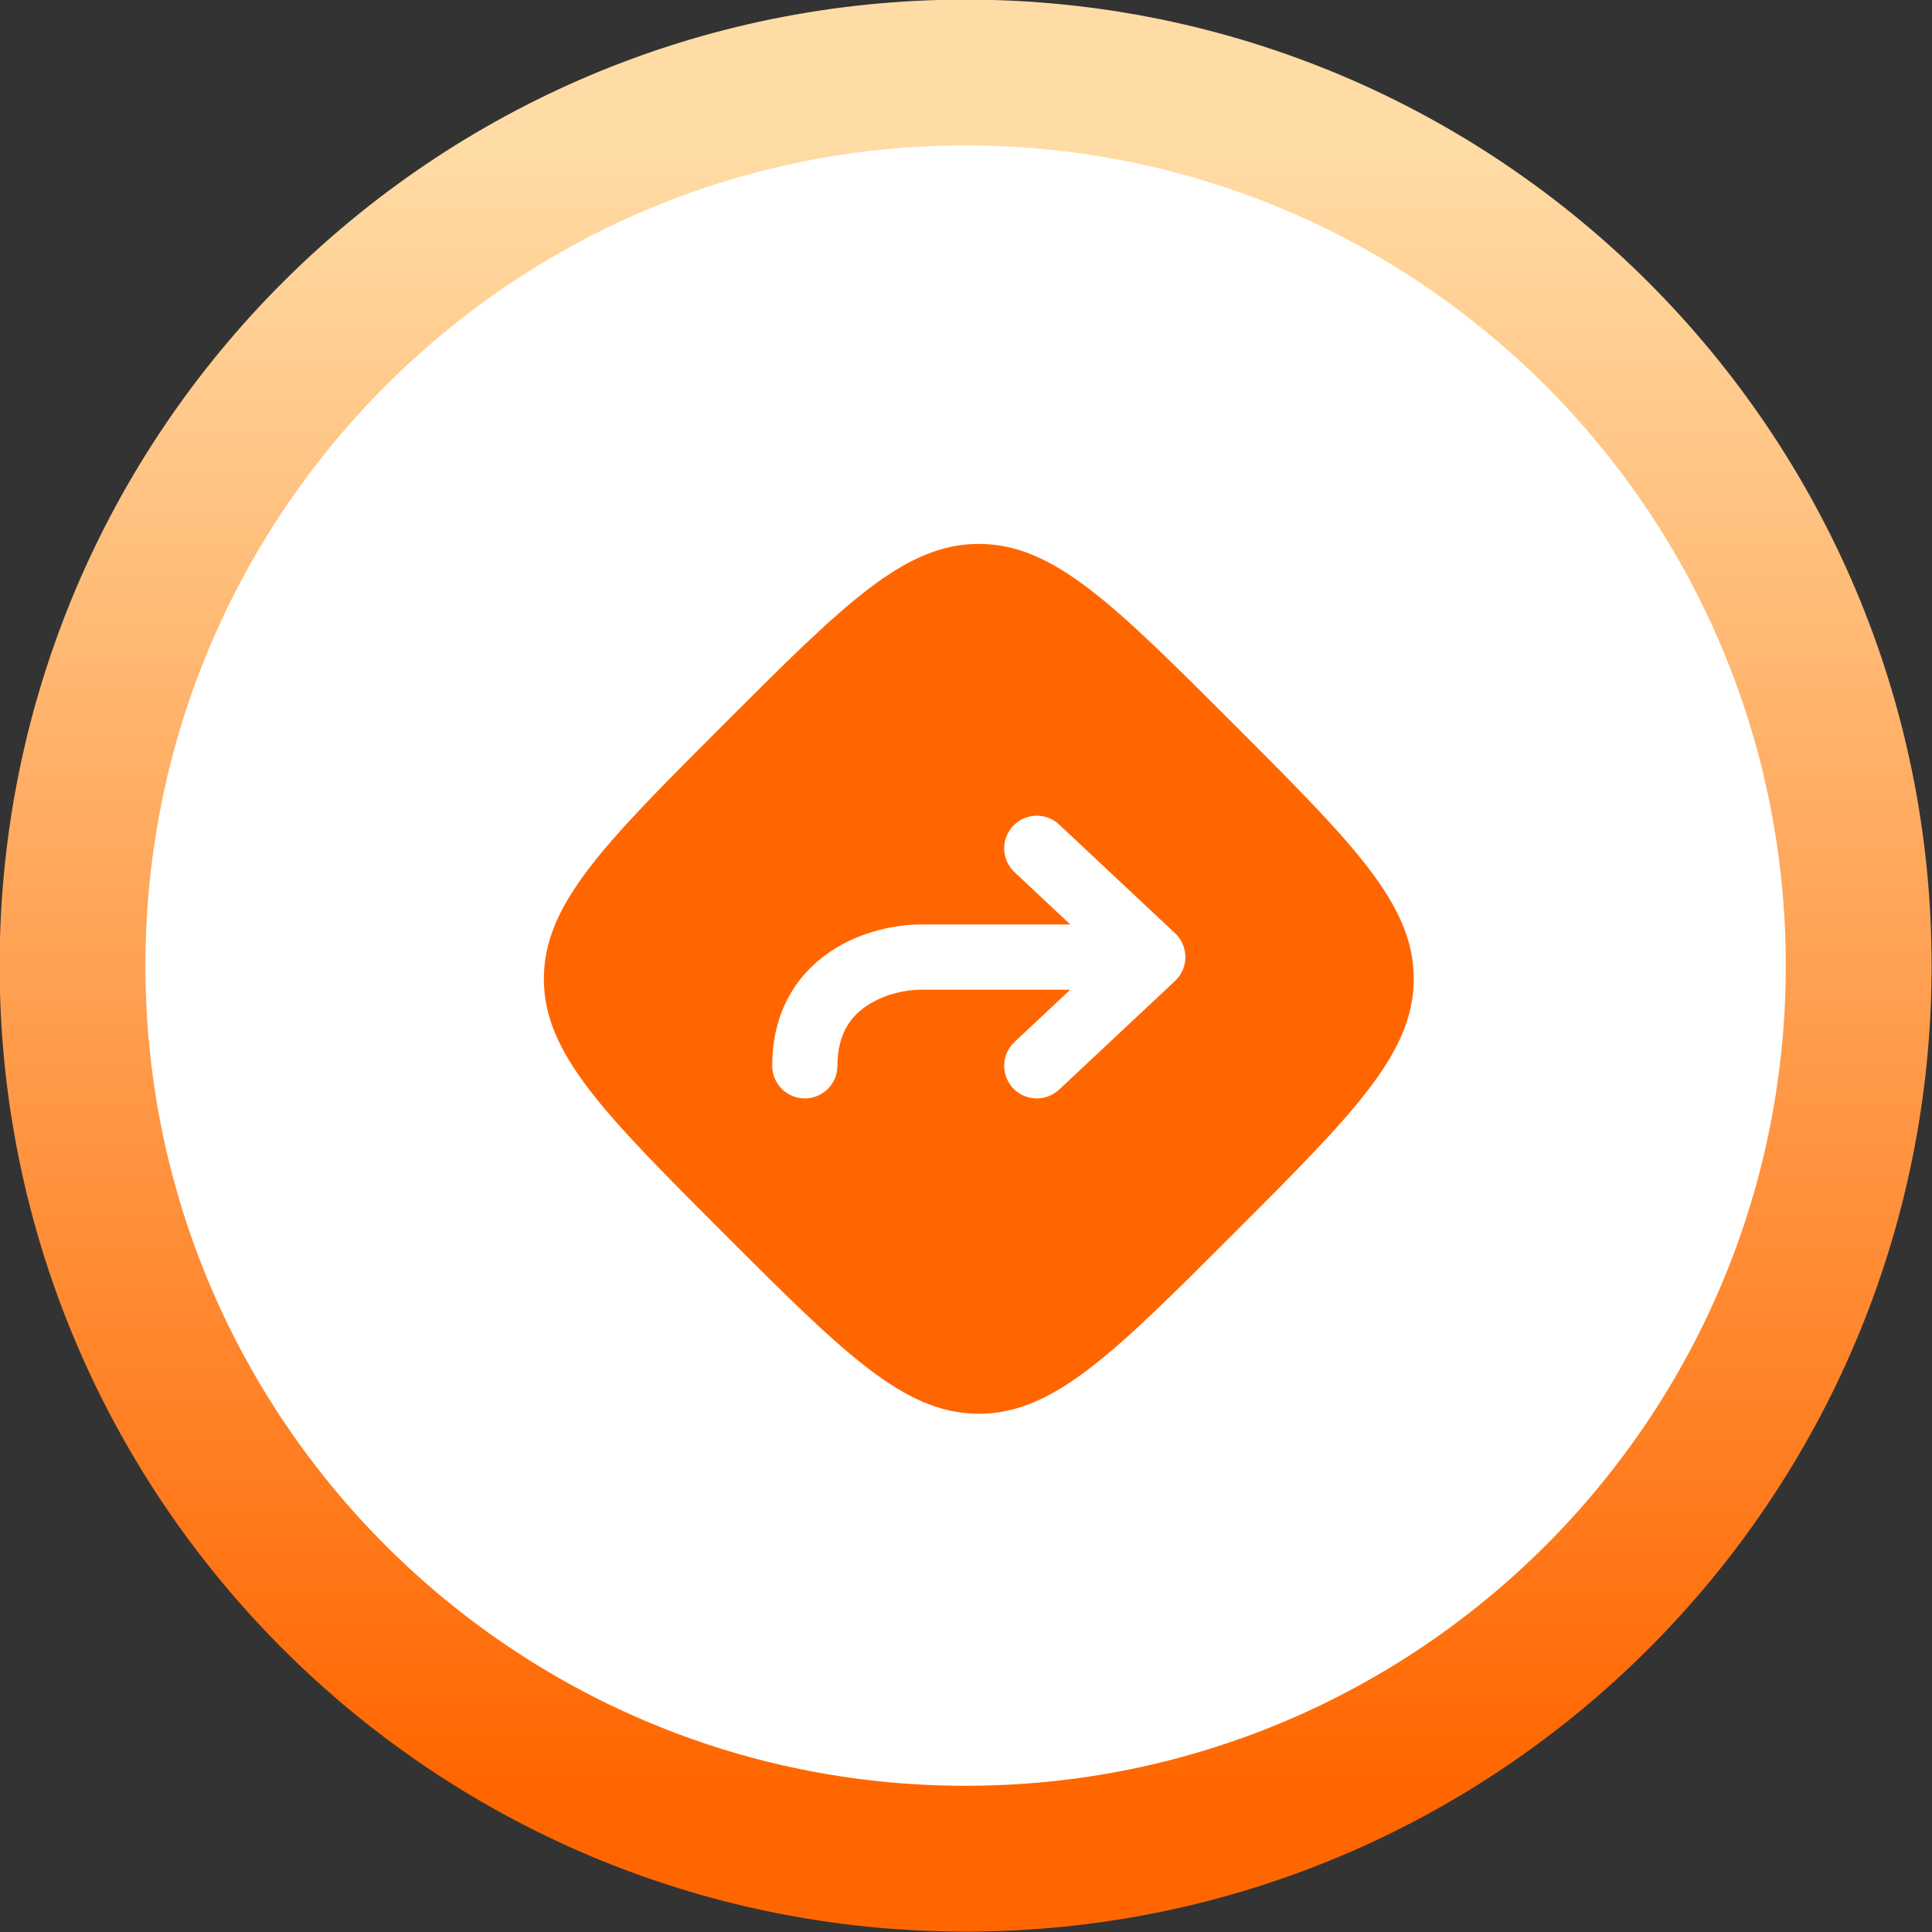
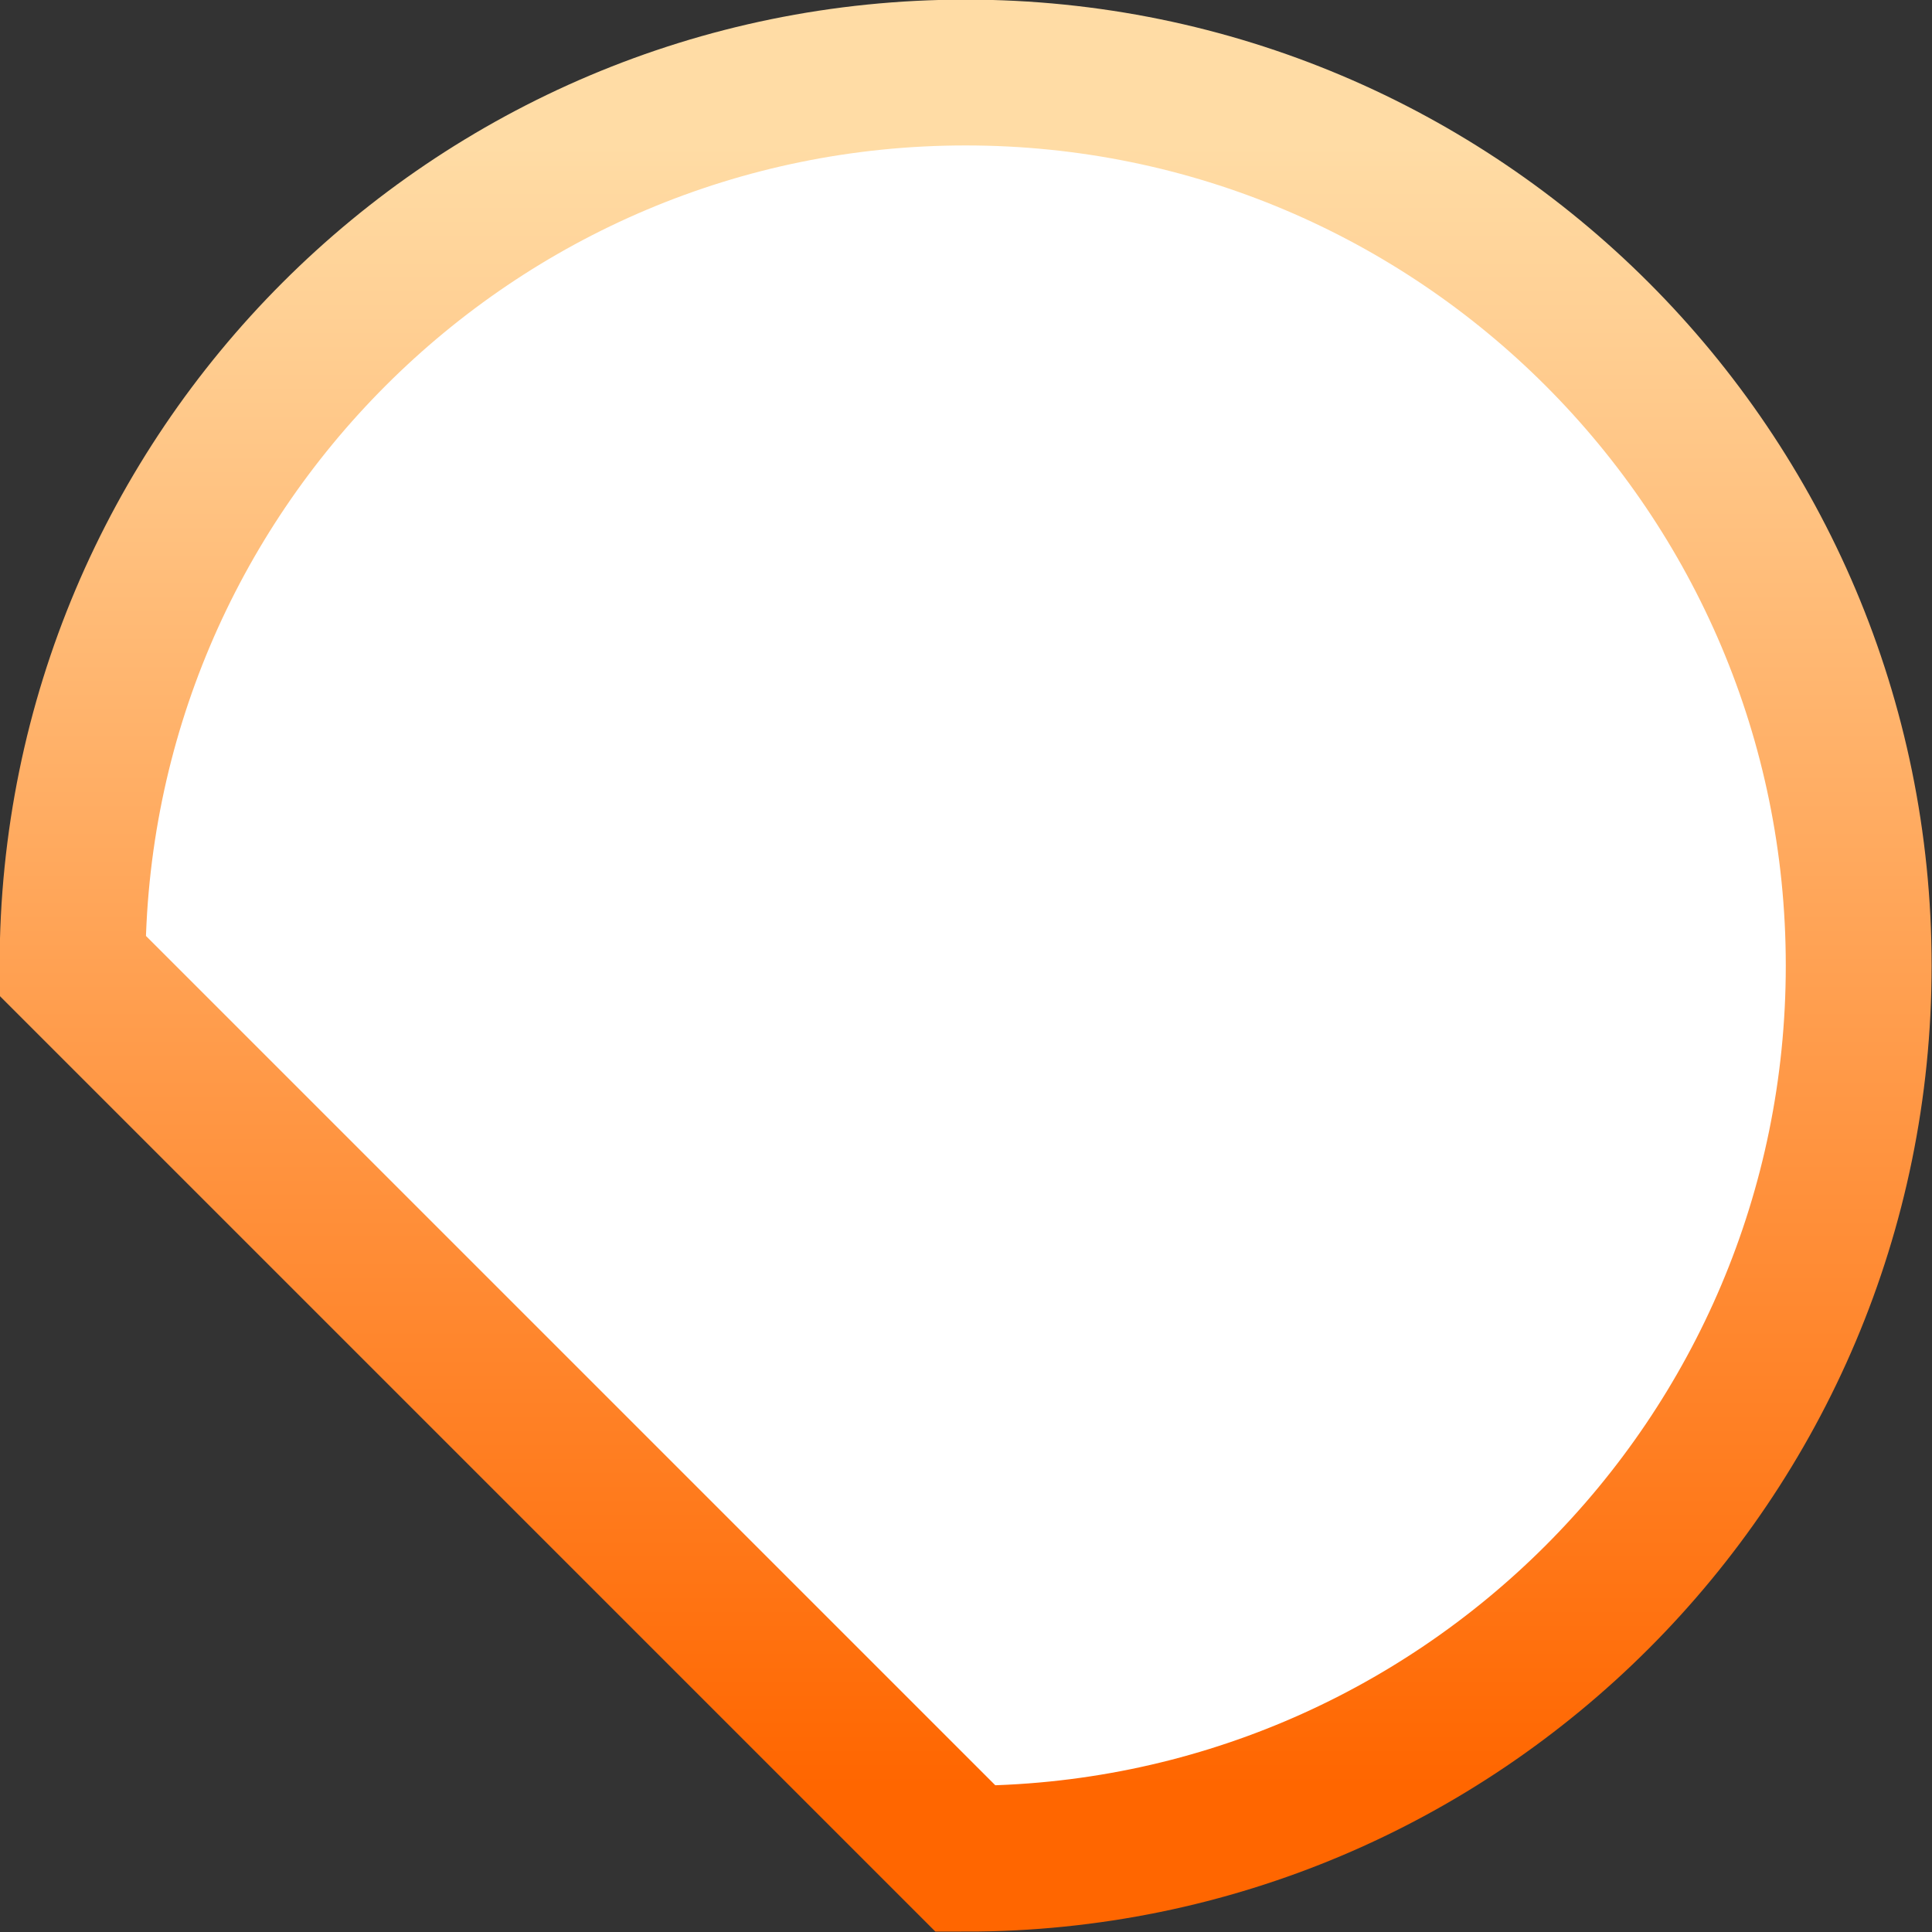
<svg xmlns="http://www.w3.org/2000/svg" width="50" height="50" viewBox="0 0 50 50" fill="none">
  <rect x="0" y="0" width="50" height="50" fill="#333333" stroke="none" />
  <g clip-path="url(#clip0_13_69)">
-     <path d="M24.99 48.103C37.755 48.103 48.103 37.755 48.103 24.99C48.103 12.225 37.755 1.877 24.99 1.877C12.225 1.877 1.877 12.225 1.877 24.99C1.877 37.755 12.225 48.103 24.99 48.103Z" fill="white" stroke="url(#paint0_linear_13_69)" stroke-width="3.774" />
-     <path fill-rule="evenodd" clip-rule="evenodd" d="M18.738 18.738C21.846 15.63 23.4 14.076 25.331 14.076C27.263 14.076 28.817 15.63 31.925 18.738C35.034 21.846 36.588 23.401 36.588 25.332C36.588 27.263 35.034 28.817 31.925 31.926C28.817 35.034 27.263 36.588 25.331 36.588C23.4 36.588 21.846 35.034 18.738 31.926C15.629 28.817 14.075 27.263 14.075 25.332C14.075 23.401 15.629 21.846 18.738 18.738ZM27.41 21.339C27.07 21.02 26.535 21.037 26.216 21.378C25.898 21.718 25.915 22.252 26.255 22.571L27.699 23.925H23.831C23.206 23.925 22.279 24.094 21.482 24.632C20.64 25.201 19.985 26.159 19.985 27.583C19.985 28.049 20.363 28.427 20.829 28.427C21.295 28.427 21.673 28.049 21.673 27.583C21.673 26.756 22.018 26.307 22.427 26.032C22.88 25.726 23.455 25.613 23.831 25.613H27.699L26.255 26.967C25.915 27.286 25.898 27.82 26.216 28.161C26.535 28.501 27.07 28.518 27.41 28.199L30.412 25.385C30.582 25.226 30.678 25.002 30.678 24.769C30.678 24.536 30.582 24.313 30.412 24.153L27.41 21.339Z" fill="#FF6600" />
+     <path d="M24.99 48.103C37.755 48.103 48.103 37.755 48.103 24.99C48.103 12.225 37.755 1.877 24.99 1.877C12.225 1.877 1.877 12.225 1.877 24.99Z" fill="white" stroke="url(#paint0_linear_13_69)" stroke-width="3.774" />
  </g>
  <defs>
    <linearGradient id="paint0_linear_13_69" x1="24.99" y1="3.764" x2="24.99" y2="46.216" gradientUnits="userSpaceOnUse">
      <stop stop-color="#FFDCA5" />
      <stop offset="1" stop-color="#FF6600" />
    </linearGradient>
    <clipPath id="clip0_13_69">
      <rect width="50" height="50" fill="white" transform="translate(-0.01 -0.01)" />
    </clipPath>
  </defs>
</svg>